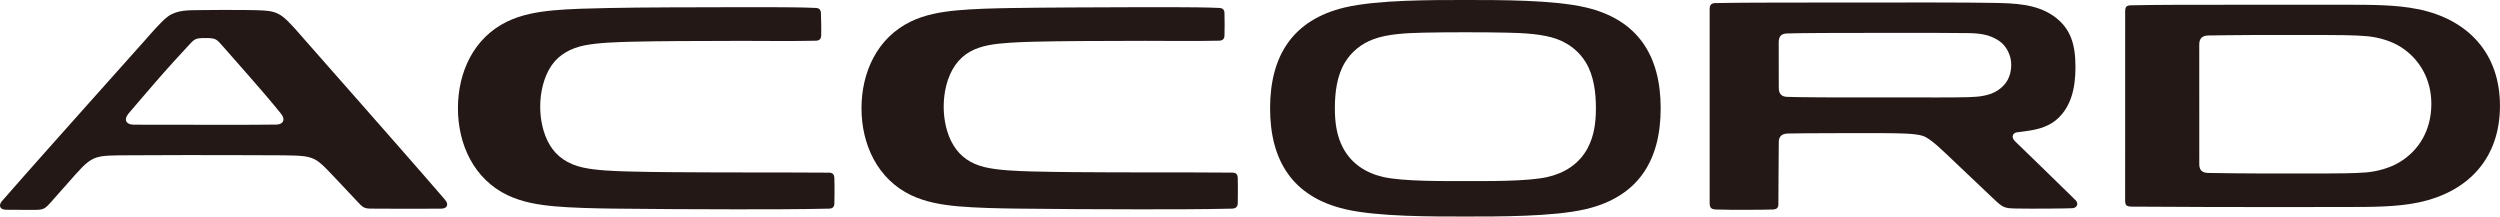
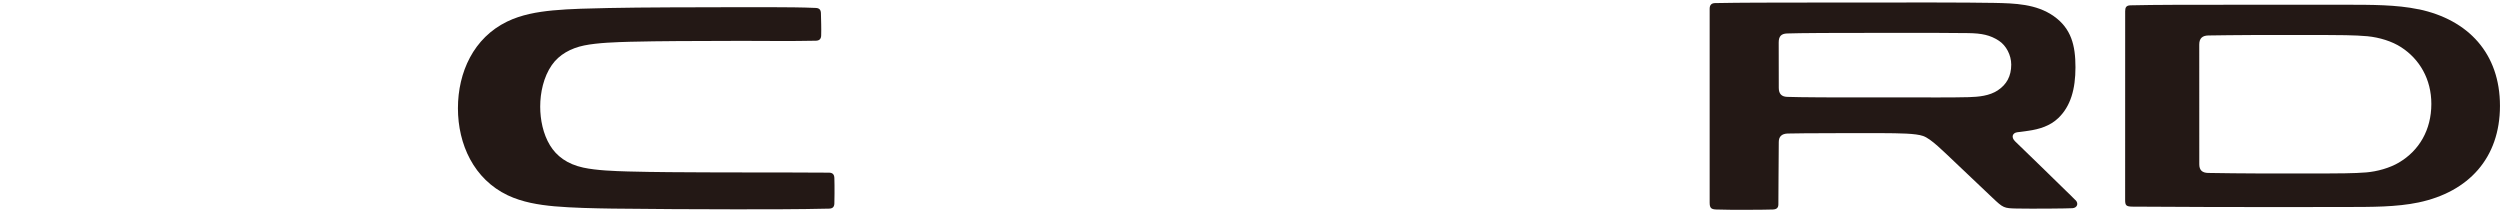
<svg xmlns="http://www.w3.org/2000/svg" id="_レイヤー_2" viewBox="0 0 690.11 59.78">
  <defs>
    <style>.cls-1{fill:#231815;stroke-width:0px;}</style>
  </defs>
  <g id="_レイヤー_1-2">
-     <path class="cls-1" d="m437.7,2.04C428.77-.06,413.6,0,404.51,0s-24.26-.06-33.2,2.04c-14.51,3.41-20.71,13.43-20.71,27.85s6.19,24.45,20.71,27.85c8.93,2.1,24.1,2.03,33.2,2.03s24.26.06,33.2-2.03c14.52-3.41,20.71-13.43,20.71-27.85s-6.19-24.45-20.71-27.85Zm.61,38.77c-2.34,4.39-6.3,6.94-11.08,8.04-5.55,1.28-17.01,1.13-22.71,1.13s-17.16.14-22.71-1.13c-4.77-1.1-8.73-3.64-11.08-8.04-1.8-3.37-2.25-7.15-2.25-10.91,0-4.25.53-8.95,2.78-12.66,1.84-3.03,4.58-5.19,7.88-6.42,4.01-1.5,9.4-1.69,13.62-1.8,3.56-.09,8.19-.11,11.75-.11s8.19.02,11.75.11c4.21.11,9.61.31,13.62,1.8,3.31,1.24,6.04,3.39,7.88,6.42,2.25,3.72,2.78,8.42,2.78,12.66,0,3.77-.45,7.54-2.25,10.91Z" />
-     <path class="cls-1" d="m122.9,55.2h0c-7.25-8.42-17.34-19.86-22.92-26.21-3.82-4.35-10.06-11.45-15.74-17.87-1.53-1.73-4.49-5.31-6.36-6.65-1.64-1.17-3.21-1.46-5.17-1.58-1.23-.08-3.07-.1-4.23-.12-2.29-.03-4.56-.04-6.77-.03-2.14,0-4.32.01-6.51.05-3.02.05-6.28-.11-8.85,1.76-1.86,1.36-4.84,4.9-6.37,6.61-5.73,6.39-11.92,13.34-15.79,17.68-5.75,6.46-16.18,18.11-23.63,26.65h0c-1.08,1.24-.57,2.39,1.08,2.41,1.23,0,2.36.02,3.21.02.89,0,2.16.01,3.44.02,3.96.01,3.81.08,6.43-2.88h-.01c1.09-1.22,2.25-2.53,3.4-3.83,7.81-8.81,6.74-8.29,18.56-8.37,9.57-.07,20.19-.05,26.71-.04,3.15,0,7.64,0,12.24.04h0c1.57,0,4.03.02,5.61.08,1.9.06,3.95.17,5.67,1.06,1.53.79,3.05,2.44,4.24,3.68,1.08,1.13,2.15,2.26,3.21,3.39,1.23,1.3,2.44,2.6,3.61,3.84h0c2.69,2.86,2.25,2.67,6.18,2.69h0c3.11.02,6.29.02,8.7.02,2.26,0,5.66,0,8.95-.02,1.65-.01,2.16-1.15,1.09-2.4Zm-46.76-20.81c-7.48.1-18.17.05-24.01.05-3.42,0-6.85,0-10.27,0-1.28,0-3.08,0-4.99-.03-2.11-.02-2.76-1.39-1.42-3.03-.06.08,7.06-8.29,9.71-11.26,1.6-1.8,4.01-4.49,6.48-7.13,2.07-2.22,2.05-2.48,5.03-2.49,3.09,0,3.07.28,5.16,2.63,2.39,2.68,4.75,5.39,6.33,7.19,2.31,2.65,6.36,7.25,9.41,11.06,1.31,1.63.65,3.01-1.43,3.02Z" />
    <path class="cls-1" d="m225.22,11.24c-6.44.15-15.51.04-20.49.04-5.88,0-11.77.02-17.65.06-4.09.03-9.12.08-13.21.19-3.58.1-8.87.25-12.63,1.02-3.66.75-6.9,2.51-8.92,5.42-2.26,3.25-3.2,7.57-3.2,11.46,0,3.61.8,7.57,2.7,10.68,1.79,2.95,4.73,5.2,9.2,6.16,3.67.79,8.53.95,12.26,1.06,3.58.1,7.88.16,11.46.19,6.89.06,13.77.07,20.66.08,5.7,0,16.08,0,23.43.06h0c.98.01,1.45.46,1.49,1.46.02.57.04,1.52.04,2.04,0,1.26.02,3.3-.04,5-.02.97-.49,1.41-1.46,1.43-8.1.2-19.03.2-25.98.19-8.94-.01-24.89-.07-33.83-.2-4.84-.07-11.15-.2-15.97-.63-4.4-.4-8.88-1.13-12.92-3.04-9.35-4.45-13.75-14.05-13.75-24.02s4.34-19.45,13.57-23.93c3.95-1.92,8.31-2.67,12.65-3.09,4.68-.45,10.71-.56,15.4-.66,9.31-.2,24.73-.2,32.89-.22,4.26,0,8.53-.01,12.8,0,2.94.01,7.62.02,11.47.2.96.04,1.4.5,1.42,1.45.05,1.99.13,4.14.07,6.14-.02.97-.5,1.44-1.47,1.46Z" />
    <path class="cls-1" d="m589.01,1.47s.06,0,.09,0c.02,0,.03,0,.05,0h-.14Z" />
    <path class="cls-1" d="m667.65,2.57c-6.16-1.3-13.26-1.24-19.5-1.26-6.41-.02-12.81-.02-19.21-.01-6.3,0-12.6,0-18.9.02-5.34.01-14.8-.02-21.95.15-1.18.03-1.45.62-1.45,1.63,0,1.79-.01,50.23-.01,52.11,0,1.52.31,1.81,2.05,1.83,3.4.04,16.04.09,21.36.1,6.3.01,12.6.02,18.9.02,6.4,0,12.81,0,19.21-.02,6.25-.02,13.35.04,19.5-1.26,13.74-2.9,22.45-12.22,22.45-26.66s-8.71-23.77-22.45-26.67Zm-5.38,42.27c-2.66,1.57-6.07,2.49-9.04,2.75-3.14.28-8.69.29-11.78.3-5.61.02-11.24.02-16.84,0-3.27,0-13.54-.1-15.11-.15-1.56-.05-2.4-.74-2.4-2.39s-.01-31.28-.01-33.06.93-2.47,2.52-2.5c.7-.02,9.76-.13,13.12-.13s15.69,0,18.82,0c3.1,0,8.81.03,11.95.34,3.36.33,6.8,1.4,9.3,3.02,5.11,3.29,8.36,8.83,8.36,15.66,0,7.23-3.41,12.91-8.89,16.15Z" />
-     <path class="cls-1" d="m481.23,57.91c.18,0,.03,0-.56,0-.48,0-.44,0,.56,0Z" />
    <path class="cls-1" d="m572.95,55.29c-.66-.71-2.2-2.18-2.87-2.83-2.22-2.18-4.44-4.34-6.67-6.51-2.36-2.28-4.66-4.5-7.13-6.91-1.23-1.2-.7-2.35.55-2.53,1.33-.19,2.53-.33,3.03-.4,3.11-.44,6.06-1.35,8.32-3.52,3.42-3.27,4.74-8,4.74-14.03s-1.16-10.69-5.99-14.1c-4.81-3.39-10.79-3.55-16.46-3.66-8.09-.15-24.22-.11-32.29-.11-7.62,0-15.24,0-22.86.02-5.31.01-14.76,0-21.85.14-1.01,0-1.53.53-1.53,1.55,0,2.31,0,50.91,0,53.52,0,1.53.44,1.85,1.83,1.91,3.54.15,13.88.08,15.64,0,1.02-.05,1.48-.47,1.5-1.38.03-.96.04-12.13.11-17.27,0,0-.02,1.76,0,0,.01-1.45.79-2.25,2.42-2.32,2.58-.11,22.94-.12,25.8-.11,5.11.03,9.57.06,11.63.79,2.26.81,5.42,4.07,9.11,7.54,1.97,1.86,7.05,6.68,10.02,9.5,2.97,2.82,3.19,2.91,6.64,2.98,4.3.09,14.26,0,15.45-.09,1.28-.1,1.76-1.25.88-2.21Zm-21.37-30.41c-2.39,1.6-5.39,1.86-8.15,1.94-4.14.12-12.43.07-16.58.07-6.27,0-12.53,0-18.8,0-3.22,0-7.89-.02-11.11-.07-1.11-.02-2.35-.03-3.62-.08h0c-1.54-.06-2.28-.84-2.3-2.44-.02-1.6-.02-10.85-.02-12.59s.74-2.41,2.3-2.47h0c1.28-.05,2.53-.07,3.64-.08,3.22-.05,7.89-.06,11.11-.07,6.27-.01,12.64-.03,18.91-.02,4.14,0,12.18.01,16.32.07,3.77.05,6.1.53,8.51,2.11,2,1.31,3.4,3.95,3.4,6.59,0,3.22-1.31,5.49-3.62,7.03Z" />
    <path class="cls-1" d="m474.45.87s.06,0,.08,0c.01,0,.02,0,.04,0h-.12Z" />
-     <path class="cls-1" d="m336.52,11.23c-6.44.15-15.51.04-20.49.04-5.88,0-11.77.02-17.65.06-4.09.03-9.12.08-13.21.19-3.58.1-8.82.27-12.35.97-3.77.75-6.85,2.26-9.12,5.48-2.28,3.24-3.2,7.57-3.2,11.46,0,3.61.79,7.57,2.7,10.68,2,3.27,4.84,5.08,8.5,6,3.64.91,9.22,1.1,12.95,1.21,3.58.1,7.88.16,11.46.19,6.89.06,13.77.07,20.66.08,5.7,0,16.21-.02,23.43.06h0c.98.01,1.45.48,1.47,1.45,0,.51.02,1.48.03,2.4,0,1.26.02,2.94-.03,4.64-.02.97-.59,1.42-1.56,1.45-8.1.2-18.89.2-25.83.19-8.94-.01-24.89-.07-33.83-.2-4.84-.07-11.15-.2-15.97-.63-4.4-.4-8.88-1.13-12.92-3.04-9.35-4.45-13.75-14.05-13.75-24.02s4.34-19.45,13.57-23.93c3.95-1.92,8.31-2.67,12.65-3.09,4.68-.45,10.71-.58,15.4-.66,8.61-.14,24.28-.2,32.89-.22,4.26,0,8.53-.01,12.8,0,2.94.01,7.62.02,11.47.2.96.04,1.4.5,1.42,1.45.05,1.99.06,4.14,0,6.13-.02.97-.5,1.44-1.47,1.46Z" />
  </g>
</svg>